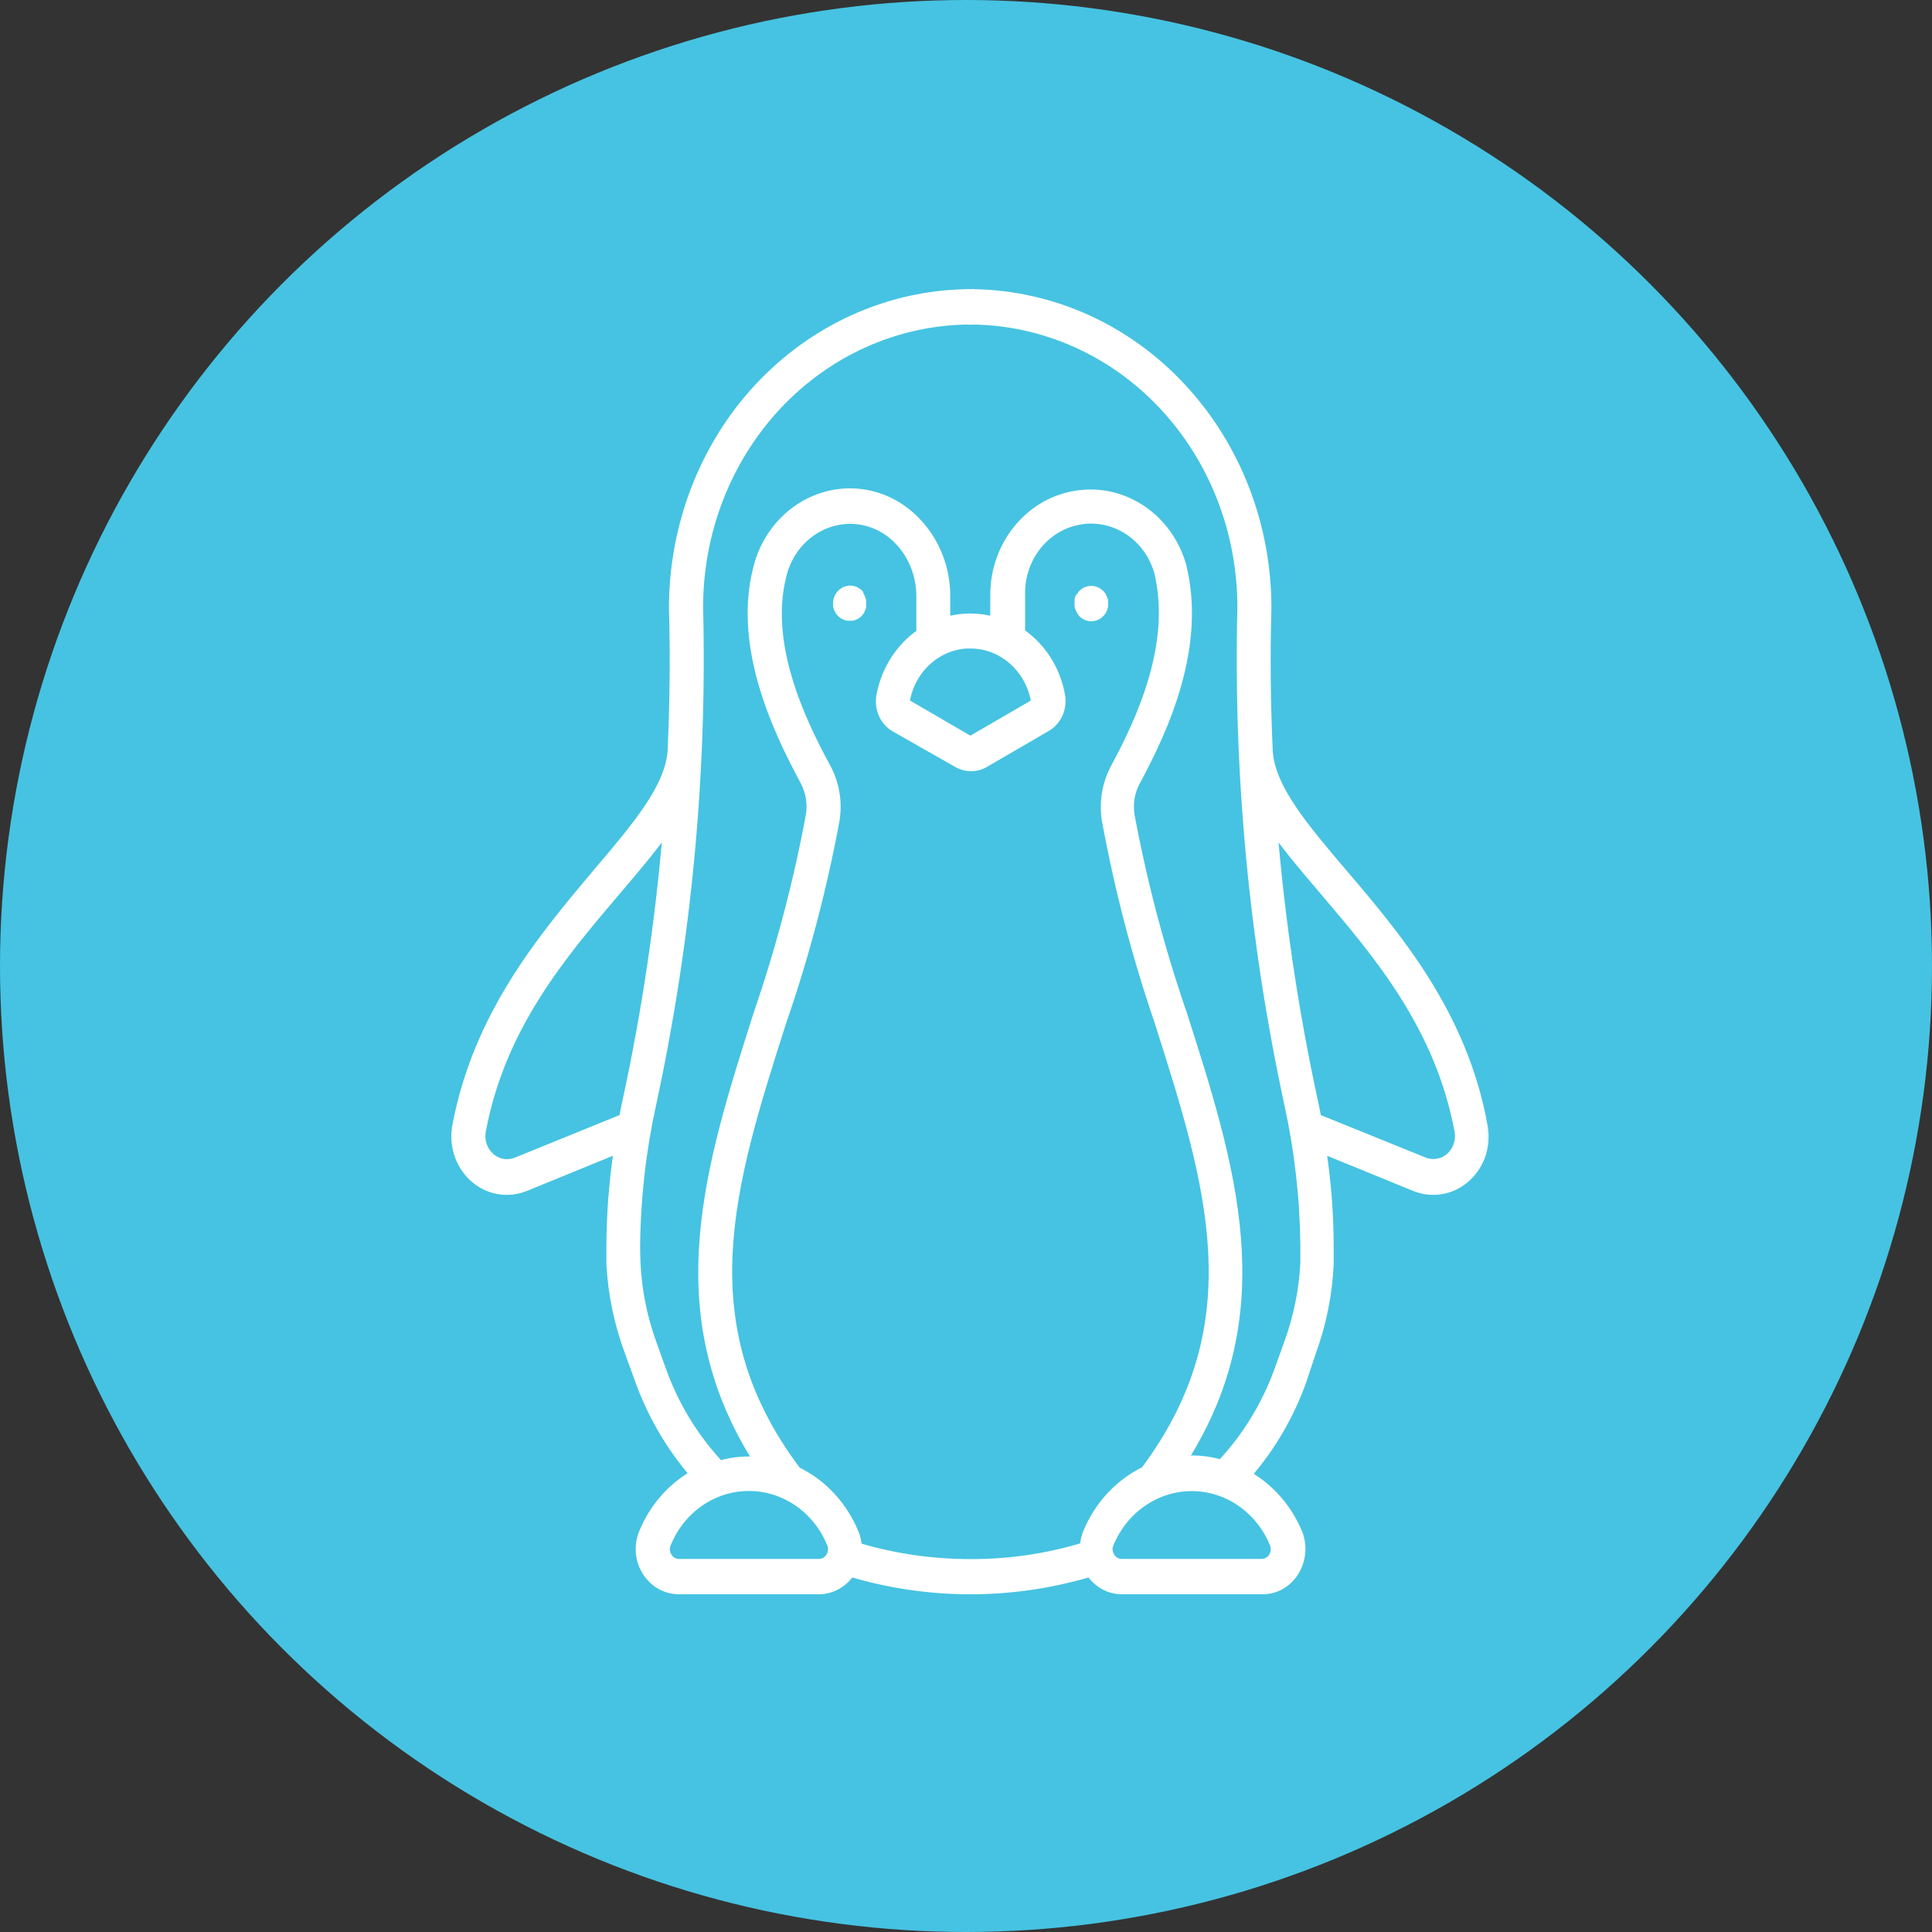
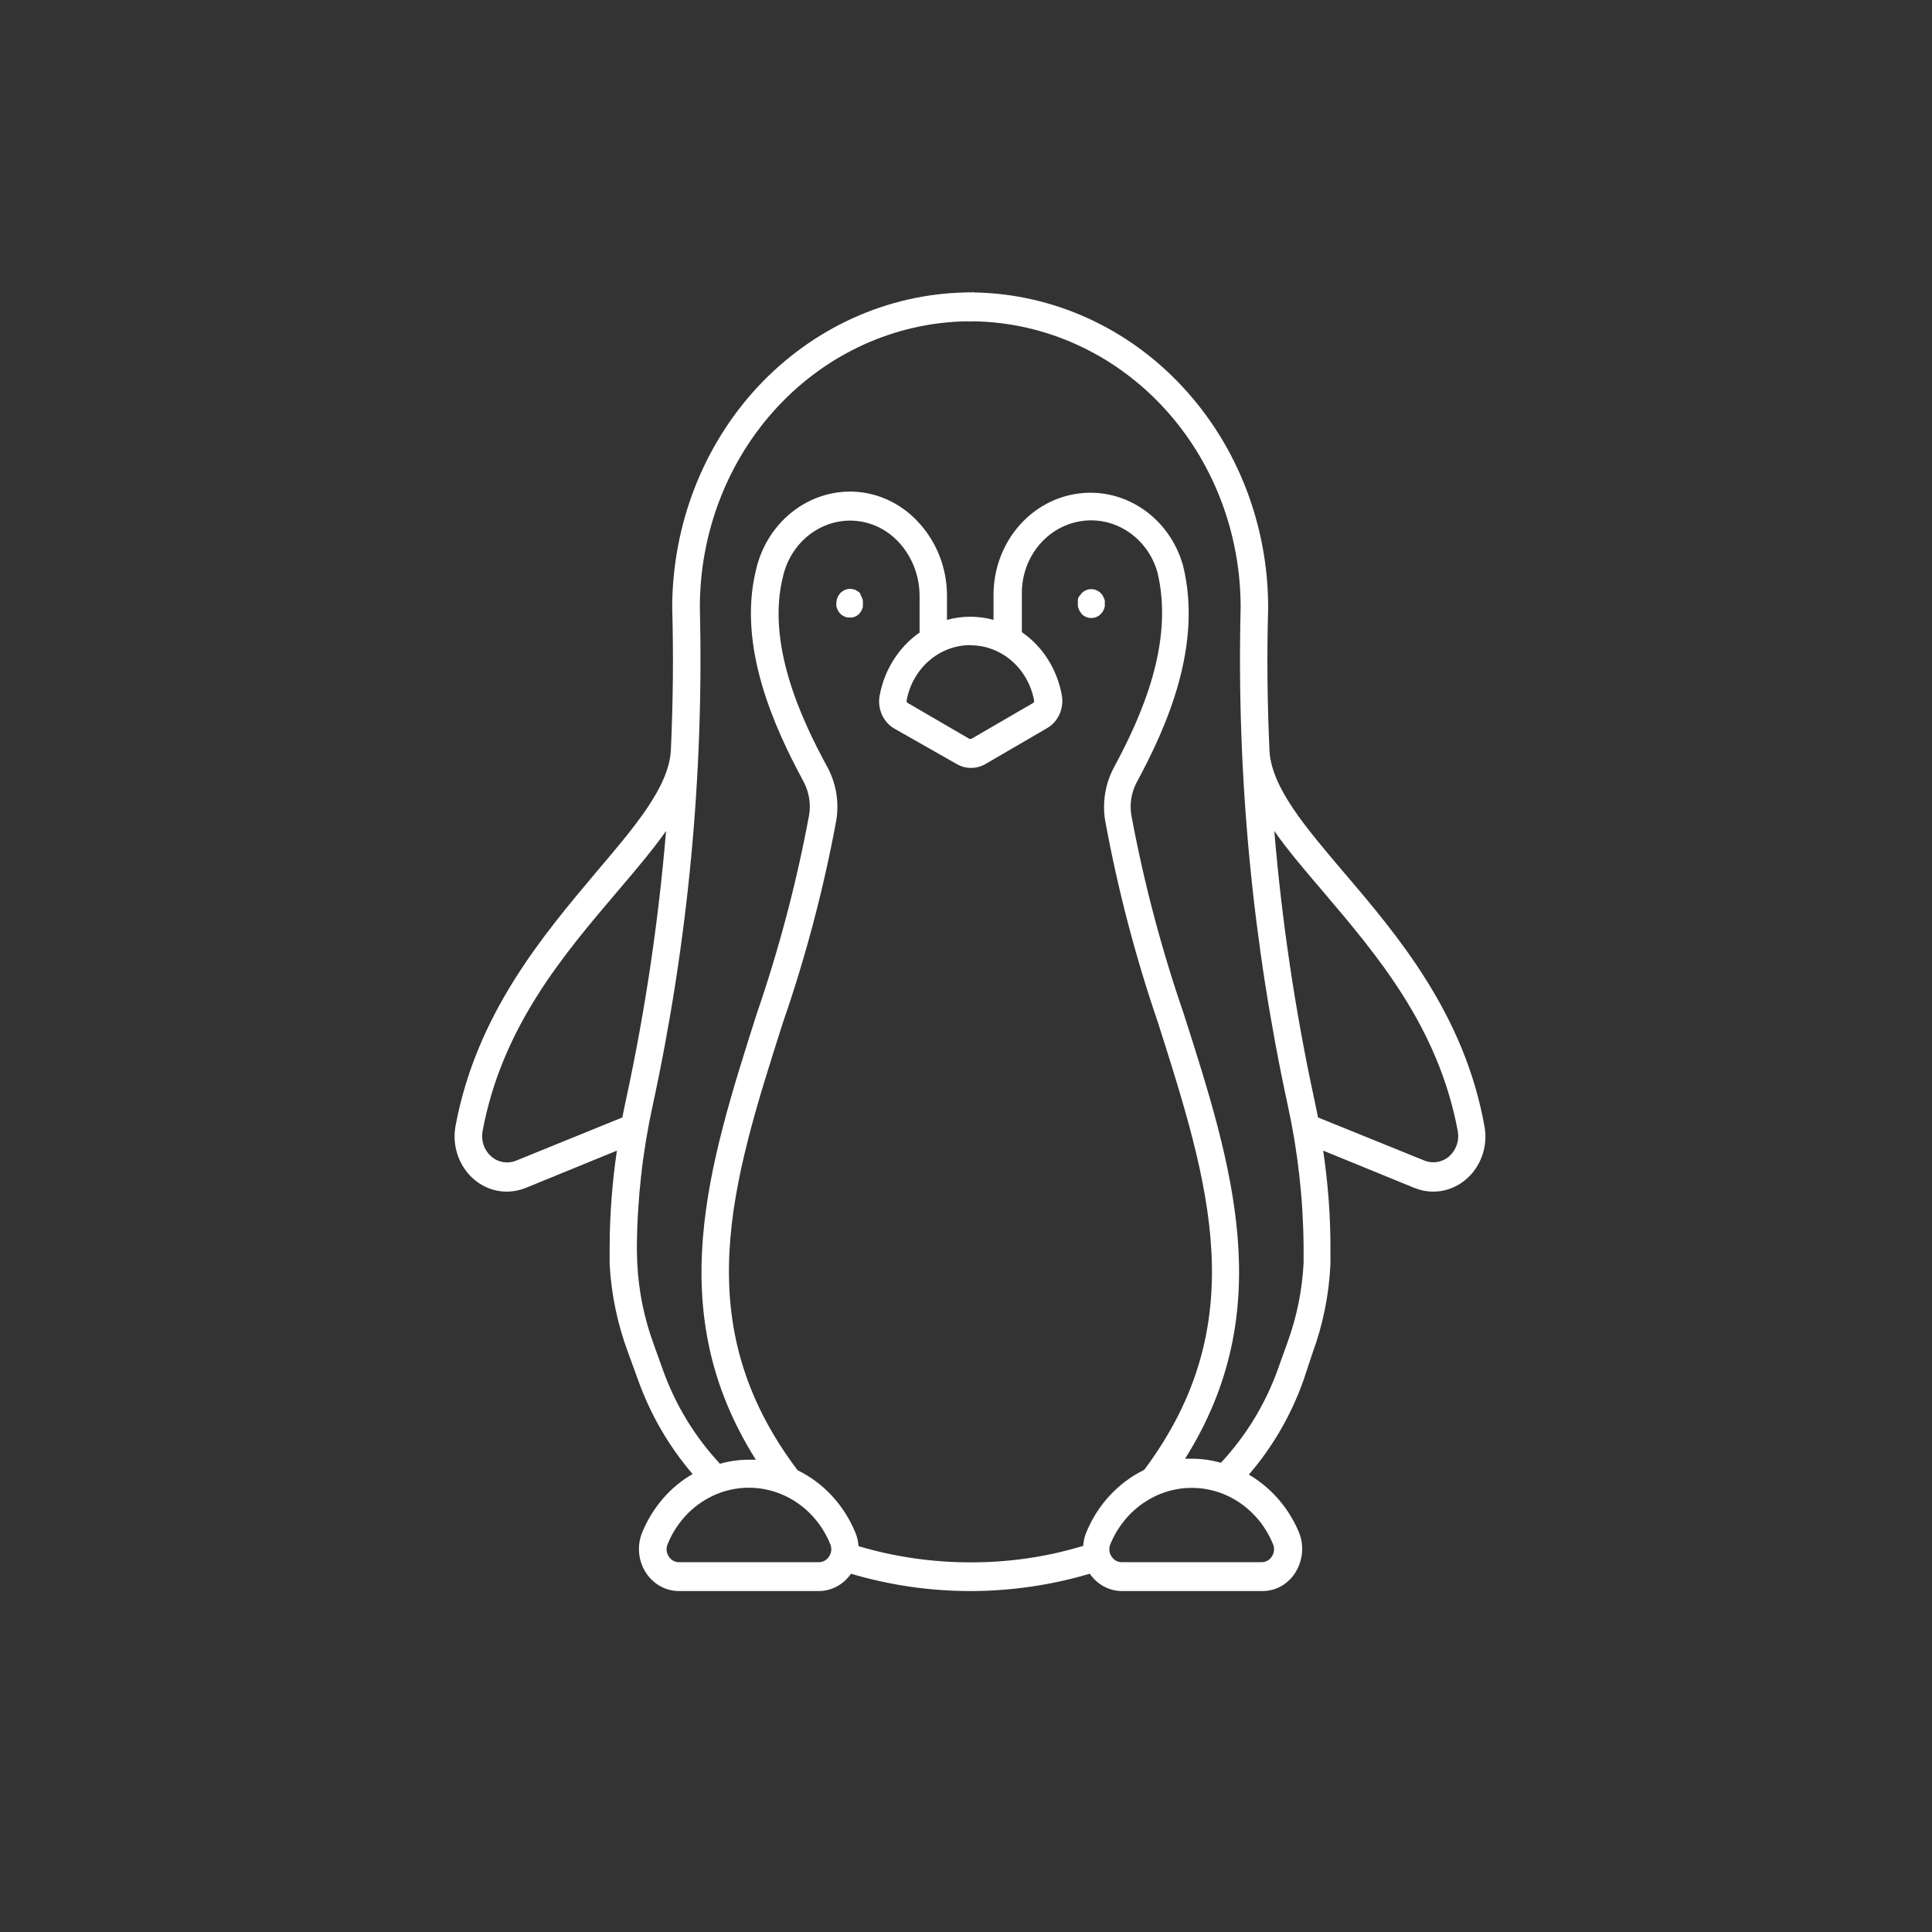
<svg xmlns="http://www.w3.org/2000/svg" width="119" height="119" viewBox="0 0 119 119" fill="none">
  <rect x="0" y="0" width="119" height="119" fill="#333333" stroke="none" />
-   <circle cx="59.5" cy="59.5" r="59.5" fill="#46C3E2" />
  <mask id="path-2-outside-1_76_11858" maskUnits="userSpaceOnUse" x="27" y="17" width="65" height="82" fill="black">
    <rect fill="white" x="27" y="17" width="65" height="82" />
-     <path d="M28.055 69.37C27.878 70.357 28.131 71.388 28.738 72.161C29.346 72.943 30.248 73.397 31.209 73.397C31.614 73.397 32.01 73.317 32.39 73.165L37.997 70.872C37.711 72.819 37.559 74.783 37.55 76.756V77.859C37.651 79.734 38.039 81.574 38.689 83.316L39.287 84.96C40.055 87.111 41.193 89.085 42.66 90.791C41.286 91.582 40.207 92.835 39.574 94.346C39.228 95.146 39.296 96.08 39.751 96.817C40.207 97.555 40.982 97.999 41.817 97.999H50.435C51.219 97.999 51.953 97.6 52.417 96.933C57.223 98.355 62.308 98.355 67.123 96.933C67.587 97.6 68.32 97.999 69.105 97.999H77.723C78.557 98.017 79.342 97.582 79.797 96.844C80.252 96.106 80.337 95.182 80.008 94.382C79.375 92.871 78.288 91.626 76.921 90.827C78.389 89.129 79.536 87.147 80.294 84.996L80.851 83.316C81.492 81.574 81.863 79.725 81.947 77.859V76.756C81.947 74.783 81.787 72.819 81.5 70.872L87.108 73.165C87.487 73.317 87.884 73.397 88.288 73.397C89.25 73.397 90.152 72.934 90.759 72.161C91.366 71.379 91.619 70.357 91.434 69.37C90.194 62.455 86.088 57.62 82.782 53.744C80.404 50.945 78.347 48.536 78.195 46.287C78.06 43.318 78.026 40.385 78.111 37.488C78.127 32.386 76.239 27.488 72.857 23.844C69.476 20.191 64.863 18.102 60.023 18.013C59.938 17.996 59.846 17.996 59.761 18.013C59.677 17.996 59.584 17.996 59.5 18.013C54.668 18.102 50.064 20.191 46.674 23.826C43.293 27.462 41.404 32.359 41.404 37.452C41.488 40.35 41.455 43.283 41.32 46.252C41.168 48.5 39.11 50.909 36.732 53.709C33.444 57.62 29.337 62.455 28.055 69.37ZM81.18 68.828C81.104 68.437 81.028 68.055 80.944 67.672C79.772 62.242 78.954 56.731 78.49 51.185C79.333 52.393 80.387 53.62 81.509 54.935C84.831 58.846 88.609 63.273 89.798 69.708C89.891 70.277 89.68 70.855 89.258 71.228C88.837 71.592 88.255 71.69 87.74 71.486L81.18 68.828ZM68.396 95.102C69.265 93.004 71.23 91.644 73.405 91.644C75.581 91.644 77.546 93.004 78.406 95.102C78.515 95.342 78.49 95.635 78.347 95.857C78.212 96.088 77.967 96.222 77.714 96.222H69.096C68.835 96.222 68.599 96.088 68.455 95.857C68.312 95.635 68.287 95.351 68.396 95.102ZM59.77 96.231C57.443 96.231 55.124 95.902 52.881 95.235C52.864 94.951 52.796 94.666 52.687 94.4C51.987 92.702 50.722 91.333 49.128 90.56C42.315 81.538 45.047 72.943 48.217 63.006C49.626 58.935 50.73 54.758 51.514 50.509C51.692 49.389 51.498 48.243 50.966 47.256C49.28 44.172 47.206 39.594 48.226 35.514C48.681 33.515 50.368 32.093 52.324 32.066C53.446 32.057 54.533 32.519 55.326 33.364C56.161 34.243 56.633 35.434 56.641 36.679V38.963C55.36 39.852 54.466 41.265 54.179 42.856C54.036 43.674 54.407 44.492 55.098 44.883L58.927 47.06C59.475 47.38 60.149 47.38 60.697 47.06L64.484 44.856C65.175 44.465 65.546 43.647 65.403 42.83C65.116 41.23 64.231 39.825 62.941 38.937V36.679C62.873 34.421 64.399 32.475 66.516 32.11C68.624 31.746 70.673 33.088 71.289 35.239C72.351 39.612 70.268 44.198 68.615 47.265C68.084 48.252 67.89 49.398 68.067 50.518C68.843 54.758 69.931 58.917 71.322 62.979C74.484 72.917 77.225 81.494 70.479 90.533C68.885 91.315 67.612 92.675 66.912 94.382C66.803 94.649 66.735 94.924 66.718 95.217C64.458 95.902 62.123 96.24 59.77 96.231ZM59.77 39.745C61.693 39.745 63.337 41.176 63.699 43.167C63.699 43.221 63.674 43.274 63.632 43.301L59.837 45.505C59.837 45.505 59.745 45.532 59.702 45.505L55.916 43.301C55.866 43.283 55.84 43.221 55.84 43.167C56.194 41.176 57.847 39.736 59.77 39.736V39.745ZM46.126 91.635C48.302 91.635 50.275 92.995 51.135 95.102C51.245 95.342 51.219 95.635 51.076 95.857C50.933 96.088 50.697 96.222 50.435 96.222H41.817C41.564 96.222 41.32 96.088 41.185 95.857C41.041 95.635 41.016 95.351 41.126 95.102C41.986 92.995 43.951 91.635 46.126 91.635ZM39.228 76.765C39.254 73.832 39.583 70.917 40.207 68.064C42.382 58.02 43.36 47.727 43.107 37.434C43.099 32.812 44.811 28.368 47.889 25.062C50.958 21.764 55.14 19.871 59.525 19.791C59.601 19.809 59.685 19.809 59.761 19.791C59.837 19.809 59.922 19.809 59.998 19.791C64.382 19.871 68.565 21.764 71.634 25.062C74.704 28.359 76.424 32.803 76.416 37.434C76.163 47.727 77.141 58.02 79.316 68.064C79.94 70.917 80.269 73.841 80.294 76.765V77.787C80.21 79.467 79.873 81.121 79.299 82.694L78.709 84.338C77.933 86.498 76.736 88.453 75.201 90.098C74.628 89.938 74.029 89.849 73.43 89.849H72.992C78.743 80.721 75.91 71.814 72.916 62.455C71.542 58.473 70.462 54.384 69.686 50.225C69.568 49.514 69.686 48.785 70.032 48.154C71.837 44.812 74.097 39.781 72.865 34.821C72.014 31.826 69.197 29.95 66.271 30.422C63.337 30.884 61.178 33.559 61.195 36.679V38.181C60.259 37.923 59.264 37.923 58.328 38.181V36.679C58.328 34.955 57.662 33.31 56.507 32.101C55.393 30.919 53.876 30.262 52.29 30.279C49.575 30.315 47.222 32.288 46.573 35.07C45.401 39.772 47.678 44.785 49.491 48.136C49.828 48.767 49.955 49.496 49.836 50.207C49.061 54.376 47.981 58.464 46.607 62.455C43.613 71.859 40.78 80.765 46.556 89.911H46.118C45.519 89.911 44.929 89.991 44.347 90.16C42.812 88.516 41.615 86.56 40.839 84.4L40.249 82.756C39.675 81.183 39.338 79.529 39.254 77.85C39.237 77.45 39.228 77.103 39.228 76.765ZM29.717 69.708C30.905 63.273 34.683 58.846 38.006 54.935C39.127 53.62 40.173 52.393 41.025 51.185C40.561 56.731 39.743 62.242 38.571 67.672C38.486 68.055 38.41 68.437 38.334 68.828L31.774 71.495C31.26 71.699 30.678 71.601 30.256 71.228C29.835 70.863 29.624 70.286 29.717 69.717V69.708ZM52.813 37.897C52.771 37.932 52.72 37.959 52.67 37.977C52.619 38.003 52.569 38.021 52.51 38.03C52.459 38.039 52.4 38.039 52.349 38.03C52.29 38.039 52.24 38.039 52.181 38.03C52.071 38.003 51.97 37.959 51.877 37.897C51.827 37.87 51.784 37.834 51.751 37.79L51.641 37.657L51.565 37.497C51.548 37.443 51.531 37.39 51.514 37.337C51.514 37.274 51.514 37.221 51.514 37.159C51.514 36.919 51.607 36.697 51.767 36.528C51.801 36.483 51.843 36.448 51.894 36.421L52.037 36.332L52.197 36.288C52.307 36.261 52.417 36.261 52.526 36.288L52.687 36.332C52.737 36.359 52.779 36.386 52.83 36.421C52.881 36.448 52.923 36.483 52.965 36.528L53.024 36.679C53.058 36.723 53.083 36.785 53.1 36.839C53.125 36.892 53.142 36.946 53.15 36.999C53.15 37.061 53.15 37.114 53.15 37.177C53.15 37.239 53.15 37.301 53.15 37.354C53.15 37.408 53.125 37.461 53.1 37.514C53.083 37.568 53.058 37.621 53.024 37.674L52.923 37.808C52.923 37.808 52.855 37.87 52.813 37.897ZM66.415 36.821C66.44 36.768 66.474 36.723 66.516 36.679L66.617 36.545C66.777 36.377 66.988 36.288 67.216 36.288C67.443 36.288 67.654 36.386 67.814 36.545L67.924 36.679C67.924 36.732 67.975 36.777 68 36.839L68.051 36.999C68.051 37.061 68.051 37.114 68.051 37.177C68.051 37.239 68.051 37.301 68.051 37.354L68 37.514L67.924 37.674L67.814 37.808C67.654 37.977 67.443 38.065 67.216 38.065C66.988 38.065 66.777 37.977 66.617 37.808L66.516 37.657C66.482 37.603 66.457 37.55 66.44 37.497C66.415 37.443 66.398 37.39 66.389 37.337C66.389 37.274 66.389 37.221 66.389 37.159C66.389 37.097 66.389 37.043 66.389 36.981C66.389 36.928 66.398 36.874 66.415 36.821Z" />
  </mask>
  <path d="M28.055 69.37C27.878 70.357 28.131 71.388 28.738 72.161C29.346 72.943 30.248 73.397 31.209 73.397C31.614 73.397 32.01 73.317 32.39 73.165L37.997 70.872C37.711 72.819 37.559 74.783 37.55 76.756V77.859C37.651 79.734 38.039 81.574 38.689 83.316L39.287 84.96C40.055 87.111 41.193 89.085 42.66 90.791C41.286 91.582 40.207 92.835 39.574 94.346C39.228 95.146 39.296 96.08 39.751 96.817C40.207 97.555 40.982 97.999 41.817 97.999H50.435C51.219 97.999 51.953 97.6 52.417 96.933C57.223 98.355 62.308 98.355 67.123 96.933C67.587 97.6 68.32 97.999 69.105 97.999H77.723C78.557 98.017 79.342 97.582 79.797 96.844C80.252 96.106 80.337 95.182 80.008 94.382C79.375 92.871 78.288 91.626 76.921 90.827C78.389 89.129 79.536 87.147 80.294 84.996L80.851 83.316C81.492 81.574 81.863 79.725 81.947 77.859V76.756C81.947 74.783 81.787 72.819 81.5 70.872L87.108 73.165C87.487 73.317 87.884 73.397 88.288 73.397C89.25 73.397 90.152 72.934 90.759 72.161C91.366 71.379 91.619 70.357 91.434 69.37C90.194 62.455 86.088 57.62 82.782 53.744C80.404 50.945 78.347 48.536 78.195 46.287C78.06 43.318 78.026 40.385 78.111 37.488C78.127 32.386 76.239 27.488 72.857 23.844C69.476 20.191 64.863 18.102 60.023 18.013C59.938 17.996 59.846 17.996 59.761 18.013C59.677 17.996 59.584 17.996 59.5 18.013C54.668 18.102 50.064 20.191 46.674 23.826C43.293 27.462 41.404 32.359 41.404 37.452C41.488 40.35 41.455 43.283 41.32 46.252C41.168 48.5 39.11 50.909 36.732 53.709C33.444 57.62 29.337 62.455 28.055 69.37ZM81.18 68.828C81.104 68.437 81.028 68.055 80.944 67.672C79.772 62.242 78.954 56.731 78.49 51.185C79.333 52.393 80.387 53.62 81.509 54.935C84.831 58.846 88.609 63.273 89.798 69.708C89.891 70.277 89.68 70.855 89.258 71.228C88.837 71.592 88.255 71.69 87.74 71.486L81.18 68.828ZM68.396 95.102C69.265 93.004 71.23 91.644 73.405 91.644C75.581 91.644 77.546 93.004 78.406 95.102C78.515 95.342 78.49 95.635 78.347 95.857C78.212 96.088 77.967 96.222 77.714 96.222H69.096C68.835 96.222 68.599 96.088 68.455 95.857C68.312 95.635 68.287 95.351 68.396 95.102ZM59.77 96.231C57.443 96.231 55.124 95.902 52.881 95.235C52.864 94.951 52.796 94.666 52.687 94.4C51.987 92.702 50.722 91.333 49.128 90.56C42.315 81.538 45.047 72.943 48.217 63.006C49.626 58.935 50.73 54.758 51.514 50.509C51.692 49.389 51.498 48.243 50.966 47.256C49.28 44.172 47.206 39.594 48.226 35.514C48.681 33.515 50.368 32.093 52.324 32.066C53.446 32.057 54.533 32.519 55.326 33.364C56.161 34.243 56.633 35.434 56.641 36.679V38.963C55.36 39.852 54.466 41.265 54.179 42.856C54.036 43.674 54.407 44.492 55.098 44.883L58.927 47.06C59.475 47.38 60.149 47.38 60.697 47.06L64.484 44.856C65.175 44.465 65.546 43.647 65.403 42.83C65.116 41.23 64.231 39.825 62.941 38.937V36.679C62.873 34.421 64.399 32.475 66.516 32.11C68.624 31.746 70.673 33.088 71.289 35.239C72.351 39.612 70.268 44.198 68.615 47.265C68.084 48.252 67.89 49.398 68.067 50.518C68.843 54.758 69.931 58.917 71.322 62.979C74.484 72.917 77.225 81.494 70.479 90.533C68.885 91.315 67.612 92.675 66.912 94.382C66.803 94.649 66.735 94.924 66.718 95.217C64.458 95.902 62.123 96.24 59.77 96.231ZM59.77 39.745C61.693 39.745 63.337 41.176 63.699 43.167C63.699 43.221 63.674 43.274 63.632 43.301L59.837 45.505C59.837 45.505 59.745 45.532 59.702 45.505L55.916 43.301C55.866 43.283 55.84 43.221 55.84 43.167C56.194 41.176 57.847 39.736 59.77 39.736V39.745ZM46.126 91.635C48.302 91.635 50.275 92.995 51.135 95.102C51.245 95.342 51.219 95.635 51.076 95.857C50.933 96.088 50.697 96.222 50.435 96.222H41.817C41.564 96.222 41.32 96.088 41.185 95.857C41.041 95.635 41.016 95.351 41.126 95.102C41.986 92.995 43.951 91.635 46.126 91.635ZM39.228 76.765C39.254 73.832 39.583 70.917 40.207 68.064C42.382 58.02 43.36 47.727 43.107 37.434C43.099 32.812 44.811 28.368 47.889 25.062C50.958 21.764 55.14 19.871 59.525 19.791C59.601 19.809 59.685 19.809 59.761 19.791C59.837 19.809 59.922 19.809 59.998 19.791C64.382 19.871 68.565 21.764 71.634 25.062C74.704 28.359 76.424 32.803 76.416 37.434C76.163 47.727 77.141 58.02 79.316 68.064C79.94 70.917 80.269 73.841 80.294 76.765V77.787C80.21 79.467 79.873 81.121 79.299 82.694L78.709 84.338C77.933 86.498 76.736 88.453 75.201 90.098C74.628 89.938 74.029 89.849 73.43 89.849H72.992C78.743 80.721 75.91 71.814 72.916 62.455C71.542 58.473 70.462 54.384 69.686 50.225C69.568 49.514 69.686 48.785 70.032 48.154C71.837 44.812 74.097 39.781 72.865 34.821C72.014 31.826 69.197 29.95 66.271 30.422C63.337 30.884 61.178 33.559 61.195 36.679V38.181C60.259 37.923 59.264 37.923 58.328 38.181V36.679C58.328 34.955 57.662 33.31 56.507 32.101C55.393 30.919 53.876 30.262 52.29 30.279C49.575 30.315 47.222 32.288 46.573 35.07C45.401 39.772 47.678 44.785 49.491 48.136C49.828 48.767 49.955 49.496 49.836 50.207C49.061 54.376 47.981 58.464 46.607 62.455C43.613 71.859 40.78 80.765 46.556 89.911H46.118C45.519 89.911 44.929 89.991 44.347 90.16C42.812 88.516 41.615 86.56 40.839 84.4L40.249 82.756C39.675 81.183 39.338 79.529 39.254 77.85C39.237 77.45 39.228 77.103 39.228 76.765ZM29.717 69.708C30.905 63.273 34.683 58.846 38.006 54.935C39.127 53.62 40.173 52.393 41.025 51.185C40.561 56.731 39.743 62.242 38.571 67.672C38.486 68.055 38.41 68.437 38.334 68.828L31.774 71.495C31.26 71.699 30.678 71.601 30.256 71.228C29.835 70.863 29.624 70.286 29.717 69.717V69.708ZM52.813 37.897C52.771 37.932 52.72 37.959 52.67 37.977C52.619 38.003 52.569 38.021 52.51 38.03C52.459 38.039 52.4 38.039 52.349 38.03C52.29 38.039 52.24 38.039 52.181 38.03C52.071 38.003 51.97 37.959 51.877 37.897C51.827 37.87 51.784 37.834 51.751 37.79L51.641 37.657L51.565 37.497C51.548 37.443 51.531 37.39 51.514 37.337C51.514 37.274 51.514 37.221 51.514 37.159C51.514 36.919 51.607 36.697 51.767 36.528C51.801 36.483 51.843 36.448 51.894 36.421L52.037 36.332L52.197 36.288C52.307 36.261 52.417 36.261 52.526 36.288L52.687 36.332C52.737 36.359 52.779 36.386 52.83 36.421C52.881 36.448 52.923 36.483 52.965 36.528L53.024 36.679C53.058 36.723 53.083 36.785 53.1 36.839C53.125 36.892 53.142 36.946 53.15 36.999C53.15 37.061 53.15 37.114 53.15 37.177C53.15 37.239 53.15 37.301 53.15 37.354C53.15 37.408 53.125 37.461 53.1 37.514C53.083 37.568 53.058 37.621 53.024 37.674L52.923 37.808C52.923 37.808 52.855 37.87 52.813 37.897ZM66.415 36.821C66.44 36.768 66.474 36.723 66.516 36.679L66.617 36.545C66.777 36.377 66.988 36.288 67.216 36.288C67.443 36.288 67.654 36.386 67.814 36.545L67.924 36.679C67.924 36.732 67.975 36.777 68 36.839L68.051 36.999C68.051 37.061 68.051 37.114 68.051 37.177C68.051 37.239 68.051 37.301 68.051 37.354L68 37.514L67.924 37.674L67.814 37.808C67.654 37.977 67.443 38.065 67.216 38.065C66.988 38.065 66.777 37.977 66.617 37.808L66.516 37.657C66.482 37.603 66.457 37.55 66.44 37.497C66.415 37.443 66.398 37.39 66.389 37.337C66.389 37.274 66.389 37.221 66.389 37.159C66.389 37.097 66.389 37.043 66.389 36.981C66.389 36.928 66.398 36.874 66.415 36.821Z" fill="white" />
-   <path d="M28.055 69.37C27.878 70.357 28.131 71.388 28.738 72.161C29.346 72.943 30.248 73.397 31.209 73.397C31.614 73.397 32.01 73.317 32.39 73.165L37.997 70.872C37.711 72.819 37.559 74.783 37.55 76.756V77.859C37.651 79.734 38.039 81.574 38.689 83.316L39.287 84.96C40.055 87.111 41.193 89.085 42.66 90.791C41.286 91.582 40.207 92.835 39.574 94.346C39.228 95.146 39.296 96.08 39.751 96.817C40.207 97.555 40.982 97.999 41.817 97.999H50.435C51.219 97.999 51.953 97.6 52.417 96.933C57.223 98.355 62.308 98.355 67.123 96.933C67.587 97.6 68.32 97.999 69.105 97.999H77.723C78.557 98.017 79.342 97.582 79.797 96.844C80.252 96.106 80.337 95.182 80.008 94.382C79.375 92.871 78.288 91.626 76.921 90.827C78.389 89.129 79.536 87.147 80.294 84.996L80.851 83.316C81.492 81.574 81.863 79.725 81.947 77.859V76.756C81.947 74.783 81.787 72.819 81.5 70.872L87.108 73.165C87.487 73.317 87.884 73.397 88.288 73.397C89.25 73.397 90.152 72.934 90.759 72.161C91.366 71.379 91.619 70.357 91.434 69.37C90.194 62.455 86.088 57.62 82.782 53.744C80.404 50.945 78.347 48.536 78.195 46.287C78.06 43.318 78.026 40.385 78.111 37.488C78.127 32.386 76.239 27.488 72.857 23.844C69.476 20.191 64.863 18.102 60.023 18.013C59.938 17.996 59.846 17.996 59.761 18.013C59.677 17.996 59.584 17.996 59.5 18.013C54.668 18.102 50.064 20.191 46.674 23.826C43.293 27.462 41.404 32.359 41.404 37.452C41.488 40.35 41.455 43.283 41.32 46.252C41.168 48.5 39.11 50.909 36.732 53.709C33.444 57.62 29.337 62.455 28.055 69.37ZM81.18 68.828C81.104 68.437 81.028 68.055 80.944 67.672C79.772 62.242 78.954 56.731 78.49 51.185C79.333 52.393 80.387 53.62 81.509 54.935C84.831 58.846 88.609 63.273 89.798 69.708C89.891 70.277 89.68 70.855 89.258 71.228C88.837 71.592 88.255 71.69 87.74 71.486L81.18 68.828ZM68.396 95.102C69.265 93.004 71.23 91.644 73.405 91.644C75.581 91.644 77.546 93.004 78.406 95.102C78.515 95.342 78.49 95.635 78.347 95.857C78.212 96.088 77.967 96.222 77.714 96.222H69.096C68.835 96.222 68.599 96.088 68.455 95.857C68.312 95.635 68.287 95.351 68.396 95.102ZM59.77 96.231C57.443 96.231 55.124 95.902 52.881 95.235C52.864 94.951 52.796 94.666 52.687 94.4C51.987 92.702 50.722 91.333 49.128 90.56C42.315 81.538 45.047 72.943 48.217 63.006C49.626 58.935 50.73 54.758 51.514 50.509C51.692 49.389 51.498 48.243 50.966 47.256C49.28 44.172 47.206 39.594 48.226 35.514C48.681 33.515 50.368 32.093 52.324 32.066C53.446 32.057 54.533 32.519 55.326 33.364C56.161 34.243 56.633 35.434 56.641 36.679V38.963C55.36 39.852 54.466 41.265 54.179 42.856C54.036 43.674 54.407 44.492 55.098 44.883L58.927 47.06C59.475 47.38 60.149 47.38 60.697 47.06L64.484 44.856C65.175 44.465 65.546 43.647 65.403 42.83C65.116 41.23 64.231 39.825 62.941 38.937V36.679C62.873 34.421 64.399 32.475 66.516 32.11C68.624 31.746 70.673 33.088 71.289 35.239C72.351 39.612 70.268 44.198 68.615 47.265C68.084 48.252 67.89 49.398 68.067 50.518C68.843 54.758 69.931 58.917 71.322 62.979C74.484 72.917 77.225 81.494 70.479 90.533C68.885 91.315 67.612 92.675 66.912 94.382C66.803 94.649 66.735 94.924 66.718 95.217C64.458 95.902 62.123 96.24 59.77 96.231ZM59.77 39.745C61.693 39.745 63.337 41.176 63.699 43.167C63.699 43.221 63.674 43.274 63.632 43.301L59.837 45.505C59.837 45.505 59.745 45.532 59.702 45.505L55.916 43.301C55.866 43.283 55.84 43.221 55.84 43.167C56.194 41.176 57.847 39.736 59.77 39.736V39.745ZM46.126 91.635C48.302 91.635 50.275 92.995 51.135 95.102C51.245 95.342 51.219 95.635 51.076 95.857C50.933 96.088 50.697 96.222 50.435 96.222H41.817C41.564 96.222 41.32 96.088 41.185 95.857C41.041 95.635 41.016 95.351 41.126 95.102C41.986 92.995 43.951 91.635 46.126 91.635ZM39.228 76.765C39.254 73.832 39.583 70.917 40.207 68.064C42.382 58.02 43.36 47.727 43.107 37.434C43.099 32.812 44.811 28.368 47.889 25.062C50.958 21.764 55.14 19.871 59.525 19.791C59.601 19.809 59.685 19.809 59.761 19.791C59.837 19.809 59.922 19.809 59.998 19.791C64.382 19.871 68.565 21.764 71.634 25.062C74.704 28.359 76.424 32.803 76.416 37.434C76.163 47.727 77.141 58.02 79.316 68.064C79.94 70.917 80.269 73.841 80.294 76.765V77.787C80.21 79.467 79.873 81.121 79.299 82.694L78.709 84.338C77.933 86.498 76.736 88.453 75.201 90.098C74.628 89.938 74.029 89.849 73.43 89.849H72.992C78.743 80.721 75.91 71.814 72.916 62.455C71.542 58.473 70.462 54.384 69.686 50.225C69.568 49.514 69.686 48.785 70.032 48.154C71.837 44.812 74.097 39.781 72.865 34.821C72.014 31.826 69.197 29.95 66.271 30.422C63.337 30.884 61.178 33.559 61.195 36.679V38.181C60.259 37.923 59.264 37.923 58.328 38.181V36.679C58.328 34.955 57.662 33.31 56.507 32.101C55.393 30.919 53.876 30.262 52.29 30.279C49.575 30.315 47.222 32.288 46.573 35.07C45.401 39.772 47.678 44.785 49.491 48.136C49.828 48.767 49.955 49.496 49.836 50.207C49.061 54.376 47.981 58.464 46.607 62.455C43.613 71.859 40.78 80.765 46.556 89.911H46.118C45.519 89.911 44.929 89.991 44.347 90.16C42.812 88.516 41.615 86.56 40.839 84.4L40.249 82.756C39.675 81.183 39.338 79.529 39.254 77.85C39.237 77.45 39.228 77.103 39.228 76.765ZM29.717 69.708C30.905 63.273 34.683 58.846 38.006 54.935C39.127 53.62 40.173 52.393 41.025 51.185C40.561 56.731 39.743 62.242 38.571 67.672C38.486 68.055 38.41 68.437 38.334 68.828L31.774 71.495C31.26 71.699 30.678 71.601 30.256 71.228C29.835 70.863 29.624 70.286 29.717 69.717V69.708ZM52.813 37.897C52.771 37.932 52.72 37.959 52.67 37.977C52.619 38.003 52.569 38.021 52.51 38.03C52.459 38.039 52.4 38.039 52.349 38.03C52.29 38.039 52.24 38.039 52.181 38.03C52.071 38.003 51.97 37.959 51.877 37.897C51.827 37.87 51.784 37.834 51.751 37.79L51.641 37.657L51.565 37.497C51.548 37.443 51.531 37.39 51.514 37.337C51.514 37.274 51.514 37.221 51.514 37.159C51.514 36.919 51.607 36.697 51.767 36.528C51.801 36.483 51.843 36.448 51.894 36.421L52.037 36.332L52.197 36.288C52.307 36.261 52.417 36.261 52.526 36.288L52.687 36.332C52.737 36.359 52.779 36.386 52.83 36.421C52.881 36.448 52.923 36.483 52.965 36.528L53.024 36.679C53.058 36.723 53.083 36.785 53.1 36.839C53.125 36.892 53.142 36.946 53.15 36.999C53.15 37.061 53.15 37.114 53.15 37.177C53.15 37.239 53.15 37.301 53.15 37.354C53.15 37.408 53.125 37.461 53.1 37.514C53.083 37.568 53.058 37.621 53.024 37.674L52.923 37.808C52.923 37.808 52.855 37.87 52.813 37.897ZM66.415 36.821C66.44 36.768 66.474 36.723 66.516 36.679L66.617 36.545C66.777 36.377 66.988 36.288 67.216 36.288C67.443 36.288 67.654 36.386 67.814 36.545L67.924 36.679C67.924 36.732 67.975 36.777 68 36.839L68.051 36.999C68.051 37.061 68.051 37.114 68.051 37.177C68.051 37.239 68.051 37.301 68.051 37.354L68 37.514L67.924 37.674L67.814 37.808C67.654 37.977 67.443 38.065 67.216 38.065C66.988 38.065 66.777 37.977 66.617 37.808L66.516 37.657C66.482 37.603 66.457 37.55 66.44 37.497C66.415 37.443 66.398 37.39 66.389 37.337C66.389 37.274 66.389 37.221 66.389 37.159C66.389 37.097 66.389 37.043 66.389 36.981C66.389 36.928 66.398 36.874 66.415 36.821Z" stroke="white" stroke-width="0.4" mask="url(#path-2-outside-1_76_11858)" />
</svg>